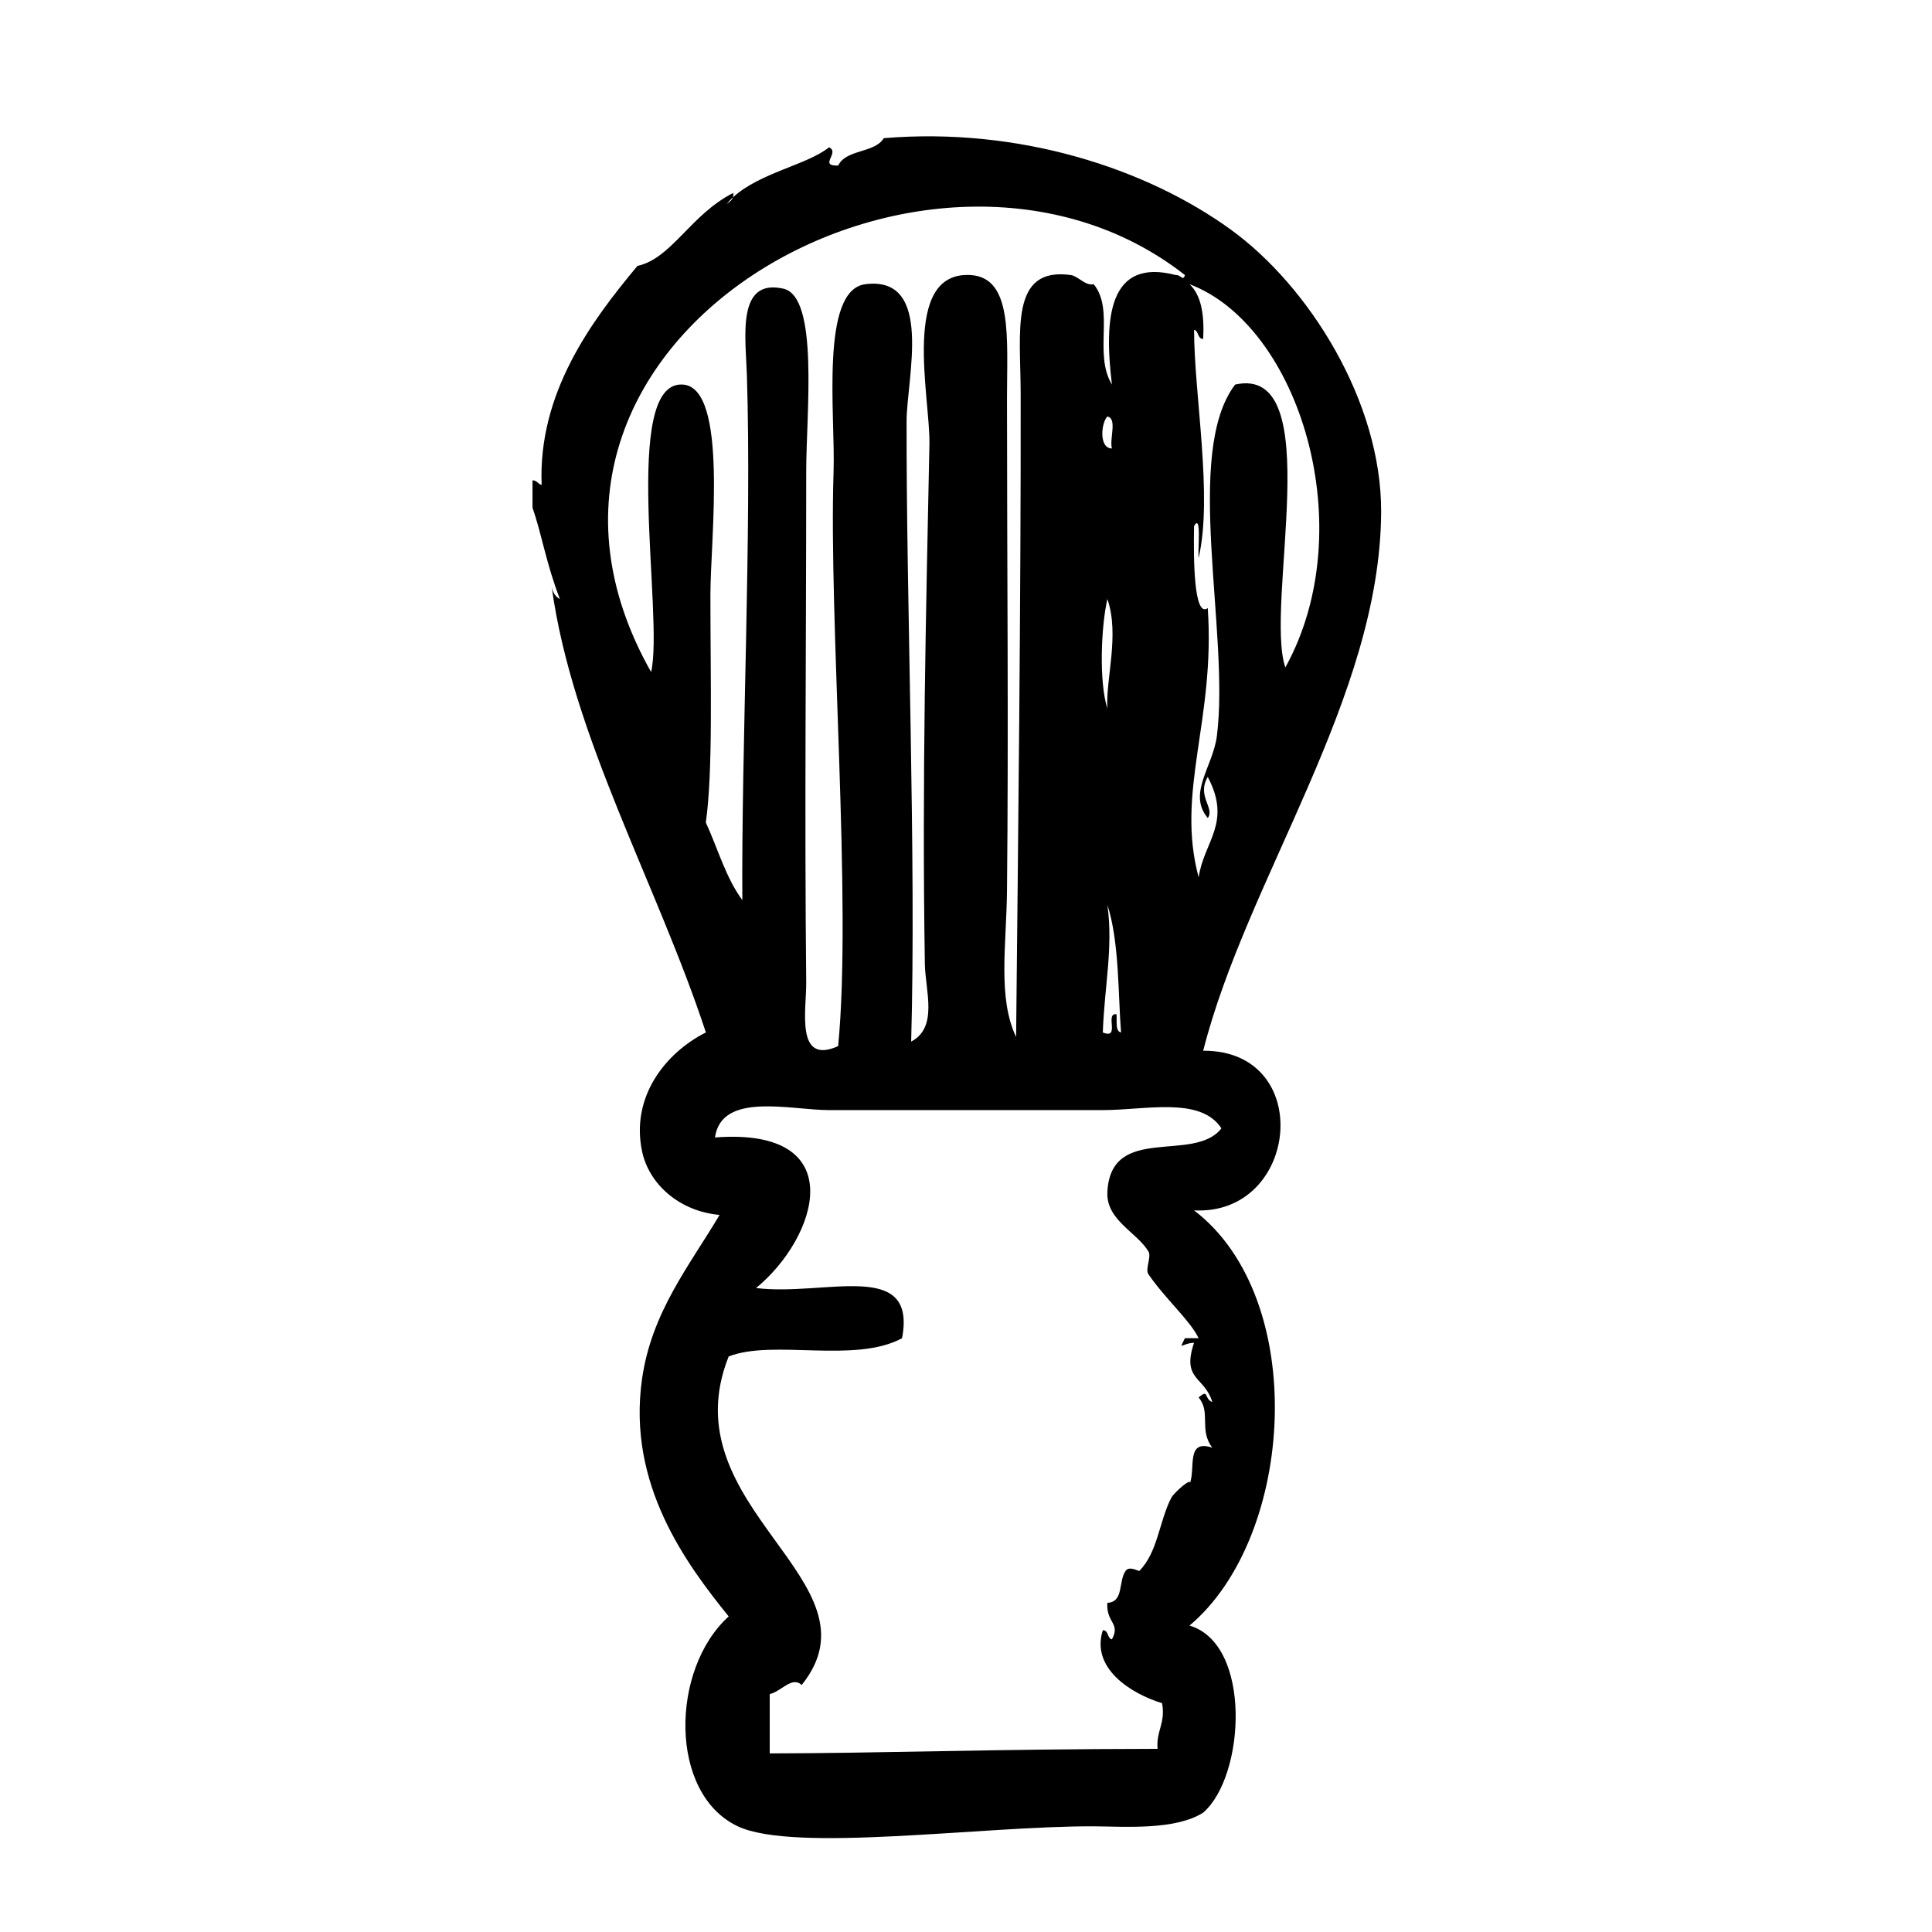
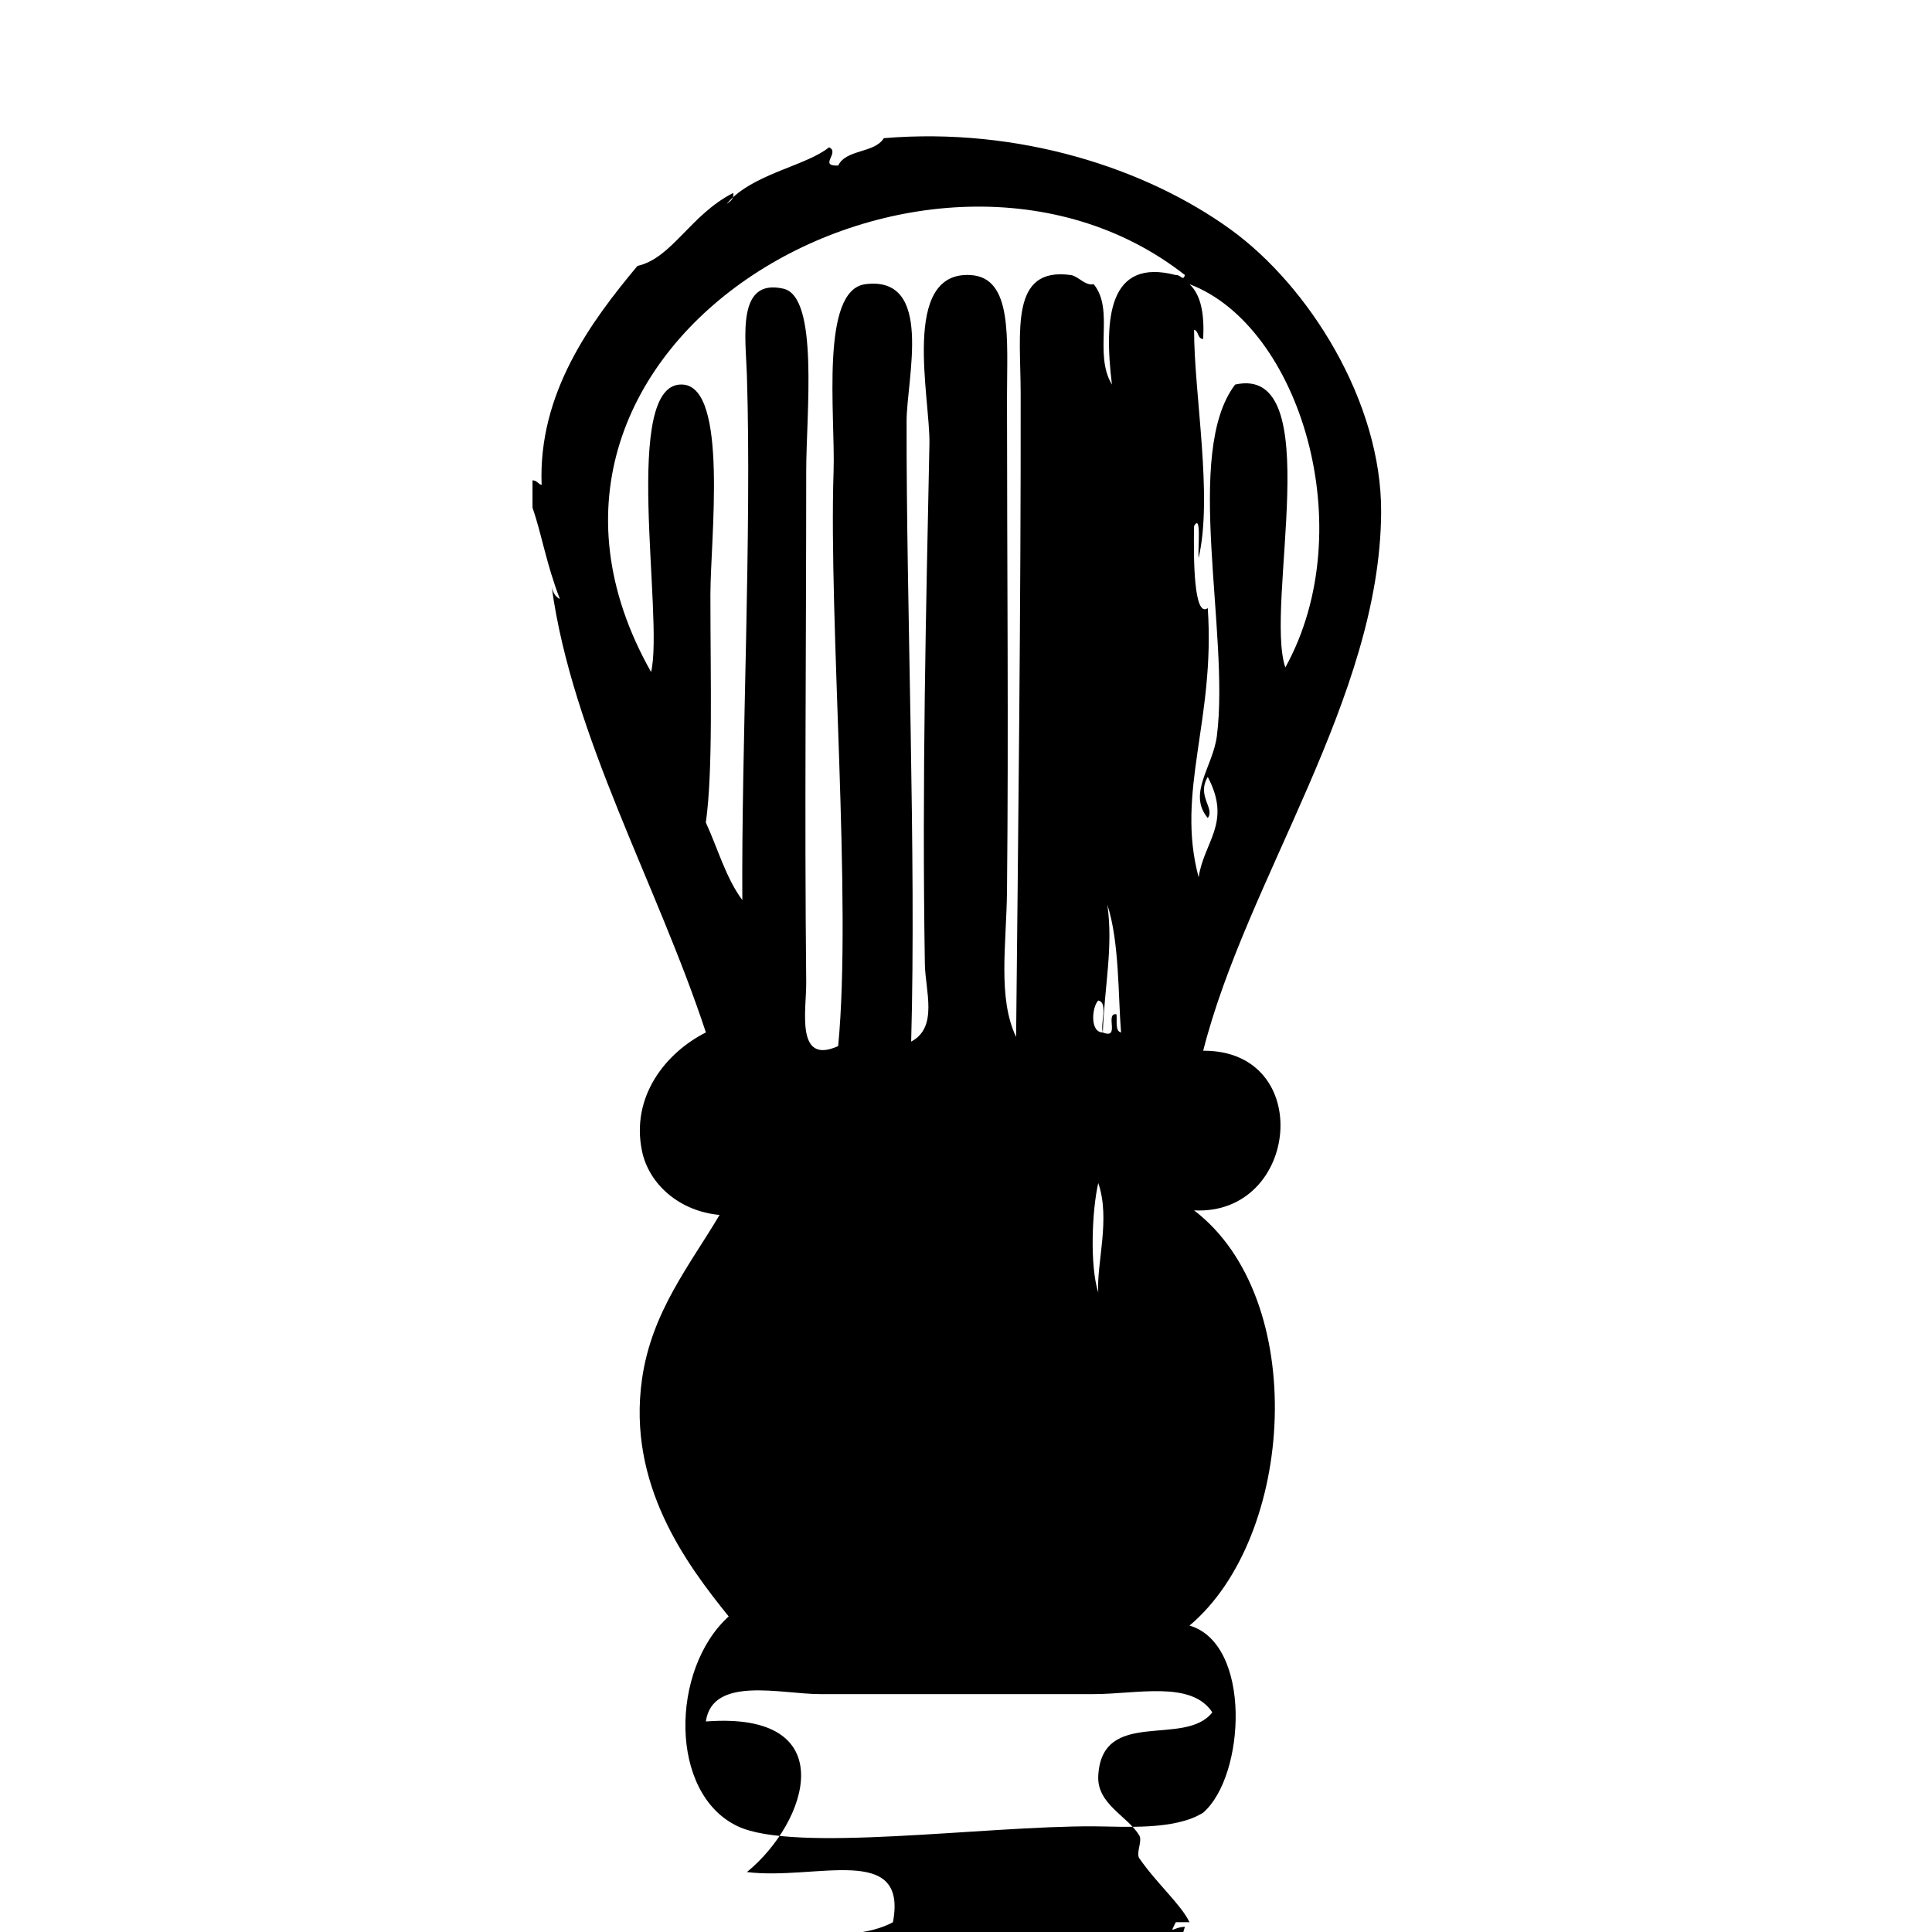
<svg xmlns="http://www.w3.org/2000/svg" fill="#000000" width="800px" height="800px" version="1.1" viewBox="144 144 512 512">
-   <path d="m462.86 422.45c11.559-45.555 46.879-93.547 47.156-142.68 0.168-29.332-19.184-59.988-39.902-74.969-22.461-16.238-56.156-27.172-91.895-24.184-2.434 4.016-10.012 2.887-12.09 7.254-5.352 0.191 0.57-3.414-2.418-4.836-5.82 4.684-18.285 6.68-25.488 13.27-0.273 0.887-1.047 1.27-1.688 1.785 0.539-0.613 1.078-1.23 1.688-1.785 0.102-0.324 0.172-0.676 0.098-1.18-11.438 5.84-16.227 17.305-25.391 19.348-12.402 14.848-26.344 33.766-25.391 58.039-0.977-0.23-1.203-1.215-2.418-1.211v7.254c2.535 7.289 3.586 14.688 7.254 24.184-1.18-0.578-1.824-1.691-2.156-3.113 5.457 39.676 27.93 78.711 40.848 117.98-10.656 5.371-19.93 16.984-16.93 31.438 1.84 8.855 10.016 15.984 20.555 16.922-7.836 13.262-18.02 25.629-20.555 43.535-3.961 27.965 11.785 48.992 22.973 62.871-15.418 13.922-15.965 46.965 2.418 55.621 15.043 7.082 65.027-0.125 94.312 0 7.828 0.035 21.508 1.145 29.02-3.629 11.16-9.68 12.973-44.684-3.629-49.574 27.957-23.457 31.855-86.613 1.211-110.03 27.91 1.445 32.164-42.457 2.418-42.309zm21.766-101.57c-5.629-16.5 11.406-80.465-13.301-74.969-13.816 18.129-1.375 65.711-4.836 93.105-1.039 8.188-7.863 15.266-2.418 21.766 1.965-2.609-3.023-5.809 0-10.883 6.43 12.188-1.027 17.09-2.418 26.602-6.121-22.727 4.449-41.586 2.418-71.34-3.719 2.699-3.797-13.164-3.629-21.766 2.019-3.481 0.957 6.184 1.203 8.465 3.828-16.379-1.203-43.301-1.203-60.457 1.316 0.297 0.816 2.402 2.414 2.418 0.332-6.379-0.492-11.598-3.629-14.508 29.145 10.957 45.746 64.801 25.398 101.57zm-152.36-19.344c0-14.5 4.805-54.723-7.254-55.621-16.637-1.238-4.984 61.641-8.465 76.176-49.551-87.715 74.371-157.82 141.47-105.2-0.535 1.758-1.062-0.121-2.414 0-17.754-4.621-19.094 11.266-16.93 29.02-4.953-8.195 0.781-19.711-4.836-26.602-2.172 0.527-4.156-2.156-6.047-2.418-16.277-2.273-13.324 14.863-13.301 31.438 0.082 52.961-0.691 120.41-1.211 170.49-4.926-10.375-2.57-24.445-2.414-38.691 0.441-42.57 0-86.559 0-130.59 0-15.895 1.582-32.008-9.672-32.648-18.59-1.059-10.637 32.602-10.883 44.738-0.887 43.871-2 88.801-1.211 137.84 0.109 7.019 3.602 16.793-3.629 20.559 1.371-48.586-1.328-117.01-1.211-164.45 0.023-11.301 7.316-38.516-10.883-36.273-12.137 1.496-7.969 34.797-8.465 49.574-1.336 39.836 4.906 114.14 1.211 152.35-11.43 5.148-8.387-9.723-8.465-16.93-0.469-44.926 0-88.195 0-135.43 0-15.285 3.414-46.23-6.047-48.367-12.469-2.816-9.996 12.836-9.672 22.973 1.309 41.328-1.48 98.602-1.211 139.05-4.312-5.762-6.5-13.652-9.672-20.555 1.93-13.676 1.211-37.078 1.211-60.449zm103.99 116.08c0.441-12.305 2.801-22.633 1.203-33.855 3.219 9.844 2.84 24.215 3.633 33.855-1.641-0.371-1.004-3.027-1.211-4.836-3.207-0.387 1.137 6.773-3.625 4.836zm2.418-154.77c-3.512-0.02-2.856-6.832-1.211-8.465 2.707 0.52 0.492 5.961 1.211 8.465zm-1.207 39.902c3.305 9.496-0.488 21.246 0 29.02-2.273-7.129-1.66-21.789 0-29.02zm0 157.19c-0.352 7.41 7.848 10.621 10.883 15.715 0.867 1.449-0.953 4.676 0 6.047 4.727 6.812 10.965 12.133 13.301 16.93h-3.629c-1.734 3.516-0.926 1.359 2.418 1.211-3.367 9.969 2.797 8.852 4.836 15.719-2.289-0.91-0.84-3.613-3.633-1.211 3.34 3.859 0.016 8.594 3.633 13.301-7.203-2.418-4.289 5.82-6.047 9.672 1.012-2.223-4.07 2.141-4.836 3.633-3.203 6.203-3.551 14.418-8.465 19.348-0.16 0.16-2.625-1.441-3.633 0-1.965 2.801-0.418 8.254-4.836 8.465-0.367 5.281 3.578 5.375 1.211 9.672-1.316-0.301-0.82-2.41-2.414-2.414-3.219 10.082 7.394 16.773 15.715 19.348 0.945 5.375-1.605 7.254-1.203 12.086-45.762 0.07-72.387 1.152-102.78 1.211v-15.719c3.074-0.699 5.894-4.84 8.465-2.414 22.176-27.547-35.387-46.82-19.348-87.059 11.77-4.629 33.348 1.965 45.949-4.836 4.016-21.184-20.449-11.035-38.691-13.301 16.312-13.34 25.582-42.672-10.883-39.906 1.723-12.188 20.035-7.25 30.23-7.25h72.547c11.41 0 25.887-3.664 31.434 4.836-7.269 9.375-29.352-1.398-30.227 16.918z" />
+   <path d="m462.86 422.45c11.559-45.555 46.879-93.547 47.156-142.68 0.168-29.332-19.184-59.988-39.902-74.969-22.461-16.238-56.156-27.172-91.895-24.184-2.434 4.016-10.012 2.887-12.09 7.254-5.352 0.191 0.57-3.414-2.418-4.836-5.82 4.684-18.285 6.68-25.488 13.27-0.273 0.887-1.047 1.27-1.688 1.785 0.539-0.613 1.078-1.23 1.688-1.785 0.102-0.324 0.172-0.676 0.098-1.18-11.438 5.84-16.227 17.305-25.391 19.348-12.402 14.848-26.344 33.766-25.391 58.039-0.977-0.23-1.203-1.215-2.418-1.211v7.254c2.535 7.289 3.586 14.688 7.254 24.184-1.18-0.578-1.824-1.691-2.156-3.113 5.457 39.676 27.93 78.711 40.848 117.98-10.656 5.371-19.93 16.984-16.93 31.438 1.84 8.855 10.016 15.984 20.555 16.922-7.836 13.262-18.02 25.629-20.555 43.535-3.961 27.965 11.785 48.992 22.973 62.871-15.418 13.922-15.965 46.965 2.418 55.621 15.043 7.082 65.027-0.125 94.312 0 7.828 0.035 21.508 1.145 29.02-3.629 11.16-9.68 12.973-44.684-3.629-49.574 27.957-23.457 31.855-86.613 1.211-110.03 27.91 1.445 32.164-42.457 2.418-42.309zm21.766-101.57c-5.629-16.5 11.406-80.465-13.301-74.969-13.816 18.129-1.375 65.711-4.836 93.105-1.039 8.188-7.863 15.266-2.418 21.766 1.965-2.609-3.023-5.809 0-10.883 6.43 12.188-1.027 17.09-2.418 26.602-6.121-22.727 4.449-41.586 2.418-71.34-3.719 2.699-3.797-13.164-3.629-21.766 2.019-3.481 0.957 6.184 1.203 8.465 3.828-16.379-1.203-43.301-1.203-60.457 1.316 0.297 0.816 2.402 2.414 2.418 0.332-6.379-0.492-11.598-3.629-14.508 29.145 10.957 45.746 64.801 25.398 101.57zm-152.36-19.344c0-14.5 4.805-54.723-7.254-55.621-16.637-1.238-4.984 61.641-8.465 76.176-49.551-87.715 74.371-157.82 141.47-105.2-0.535 1.758-1.062-0.121-2.414 0-17.754-4.621-19.094 11.266-16.93 29.02-4.953-8.195 0.781-19.711-4.836-26.602-2.172 0.527-4.156-2.156-6.047-2.418-16.277-2.273-13.324 14.863-13.301 31.438 0.082 52.961-0.691 120.41-1.211 170.49-4.926-10.375-2.57-24.445-2.414-38.691 0.441-42.57 0-86.559 0-130.59 0-15.895 1.582-32.008-9.672-32.648-18.59-1.059-10.637 32.602-10.883 44.738-0.887 43.871-2 88.801-1.211 137.84 0.109 7.019 3.602 16.793-3.629 20.559 1.371-48.586-1.328-117.01-1.211-164.45 0.023-11.301 7.316-38.516-10.883-36.273-12.137 1.496-7.969 34.797-8.465 49.574-1.336 39.836 4.906 114.14 1.211 152.35-11.43 5.148-8.387-9.723-8.465-16.93-0.469-44.926 0-88.195 0-135.43 0-15.285 3.414-46.23-6.047-48.367-12.469-2.816-9.996 12.836-9.672 22.973 1.309 41.328-1.48 98.602-1.211 139.05-4.312-5.762-6.5-13.652-9.672-20.555 1.93-13.676 1.211-37.078 1.211-60.449zm103.99 116.08c0.441-12.305 2.801-22.633 1.203-33.855 3.219 9.844 2.84 24.215 3.633 33.855-1.641-0.371-1.004-3.027-1.211-4.836-3.207-0.387 1.137 6.773-3.625 4.836zc-3.512-0.02-2.856-6.832-1.211-8.465 2.707 0.52 0.492 5.961 1.211 8.465zm-1.207 39.902c3.305 9.496-0.488 21.246 0 29.02-2.273-7.129-1.66-21.789 0-29.02zm0 157.19c-0.352 7.41 7.848 10.621 10.883 15.715 0.867 1.449-0.953 4.676 0 6.047 4.727 6.812 10.965 12.133 13.301 16.93h-3.629c-1.734 3.516-0.926 1.359 2.418 1.211-3.367 9.969 2.797 8.852 4.836 15.719-2.289-0.91-0.84-3.613-3.633-1.211 3.34 3.859 0.016 8.594 3.633 13.301-7.203-2.418-4.289 5.82-6.047 9.672 1.012-2.223-4.07 2.141-4.836 3.633-3.203 6.203-3.551 14.418-8.465 19.348-0.16 0.16-2.625-1.441-3.633 0-1.965 2.801-0.418 8.254-4.836 8.465-0.367 5.281 3.578 5.375 1.211 9.672-1.316-0.301-0.82-2.41-2.414-2.414-3.219 10.082 7.394 16.773 15.715 19.348 0.945 5.375-1.605 7.254-1.203 12.086-45.762 0.07-72.387 1.152-102.78 1.211v-15.719c3.074-0.699 5.894-4.84 8.465-2.414 22.176-27.547-35.387-46.82-19.348-87.059 11.77-4.629 33.348 1.965 45.949-4.836 4.016-21.184-20.449-11.035-38.691-13.301 16.312-13.34 25.582-42.672-10.883-39.906 1.723-12.188 20.035-7.25 30.23-7.25h72.547c11.41 0 25.887-3.664 31.434 4.836-7.269 9.375-29.352-1.398-30.227 16.918z" />
</svg>